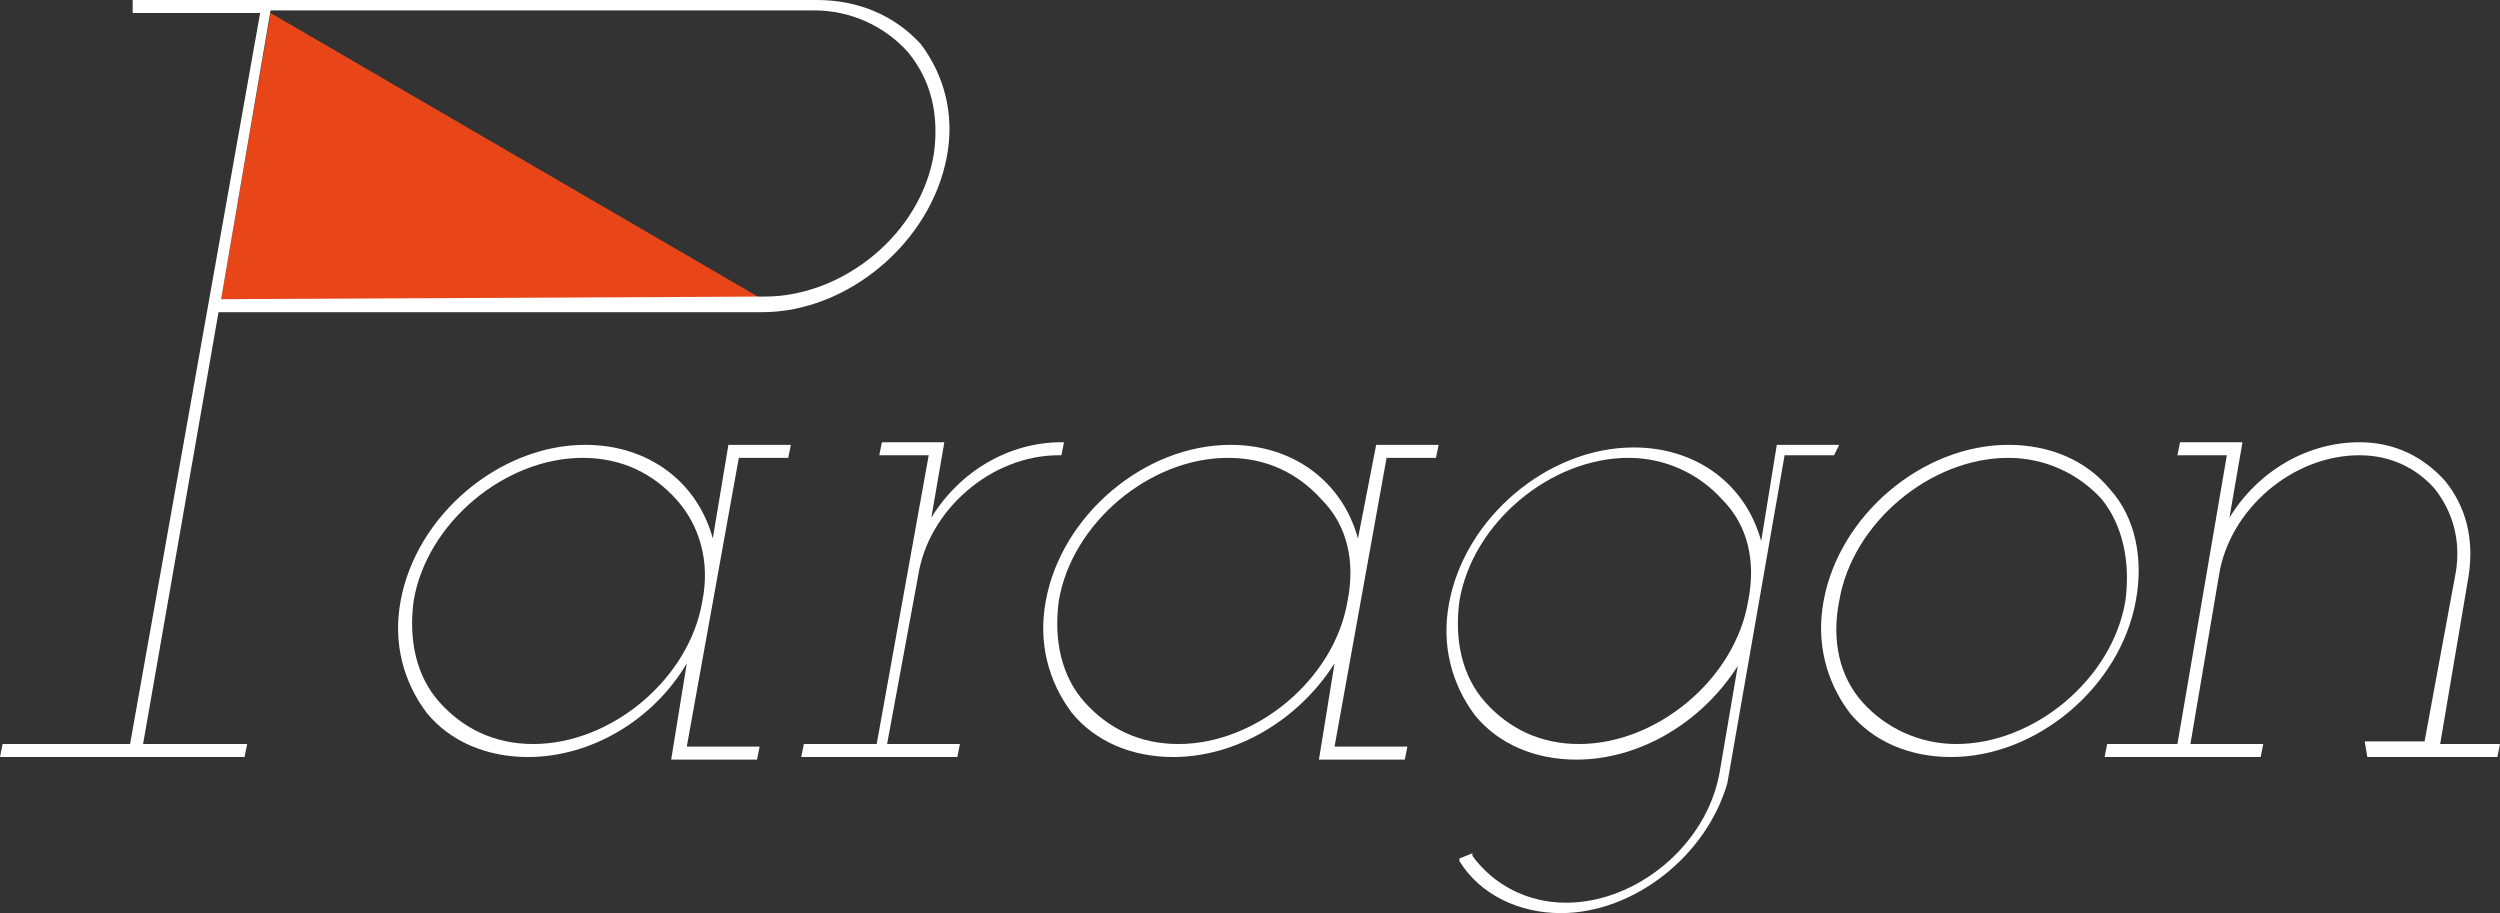
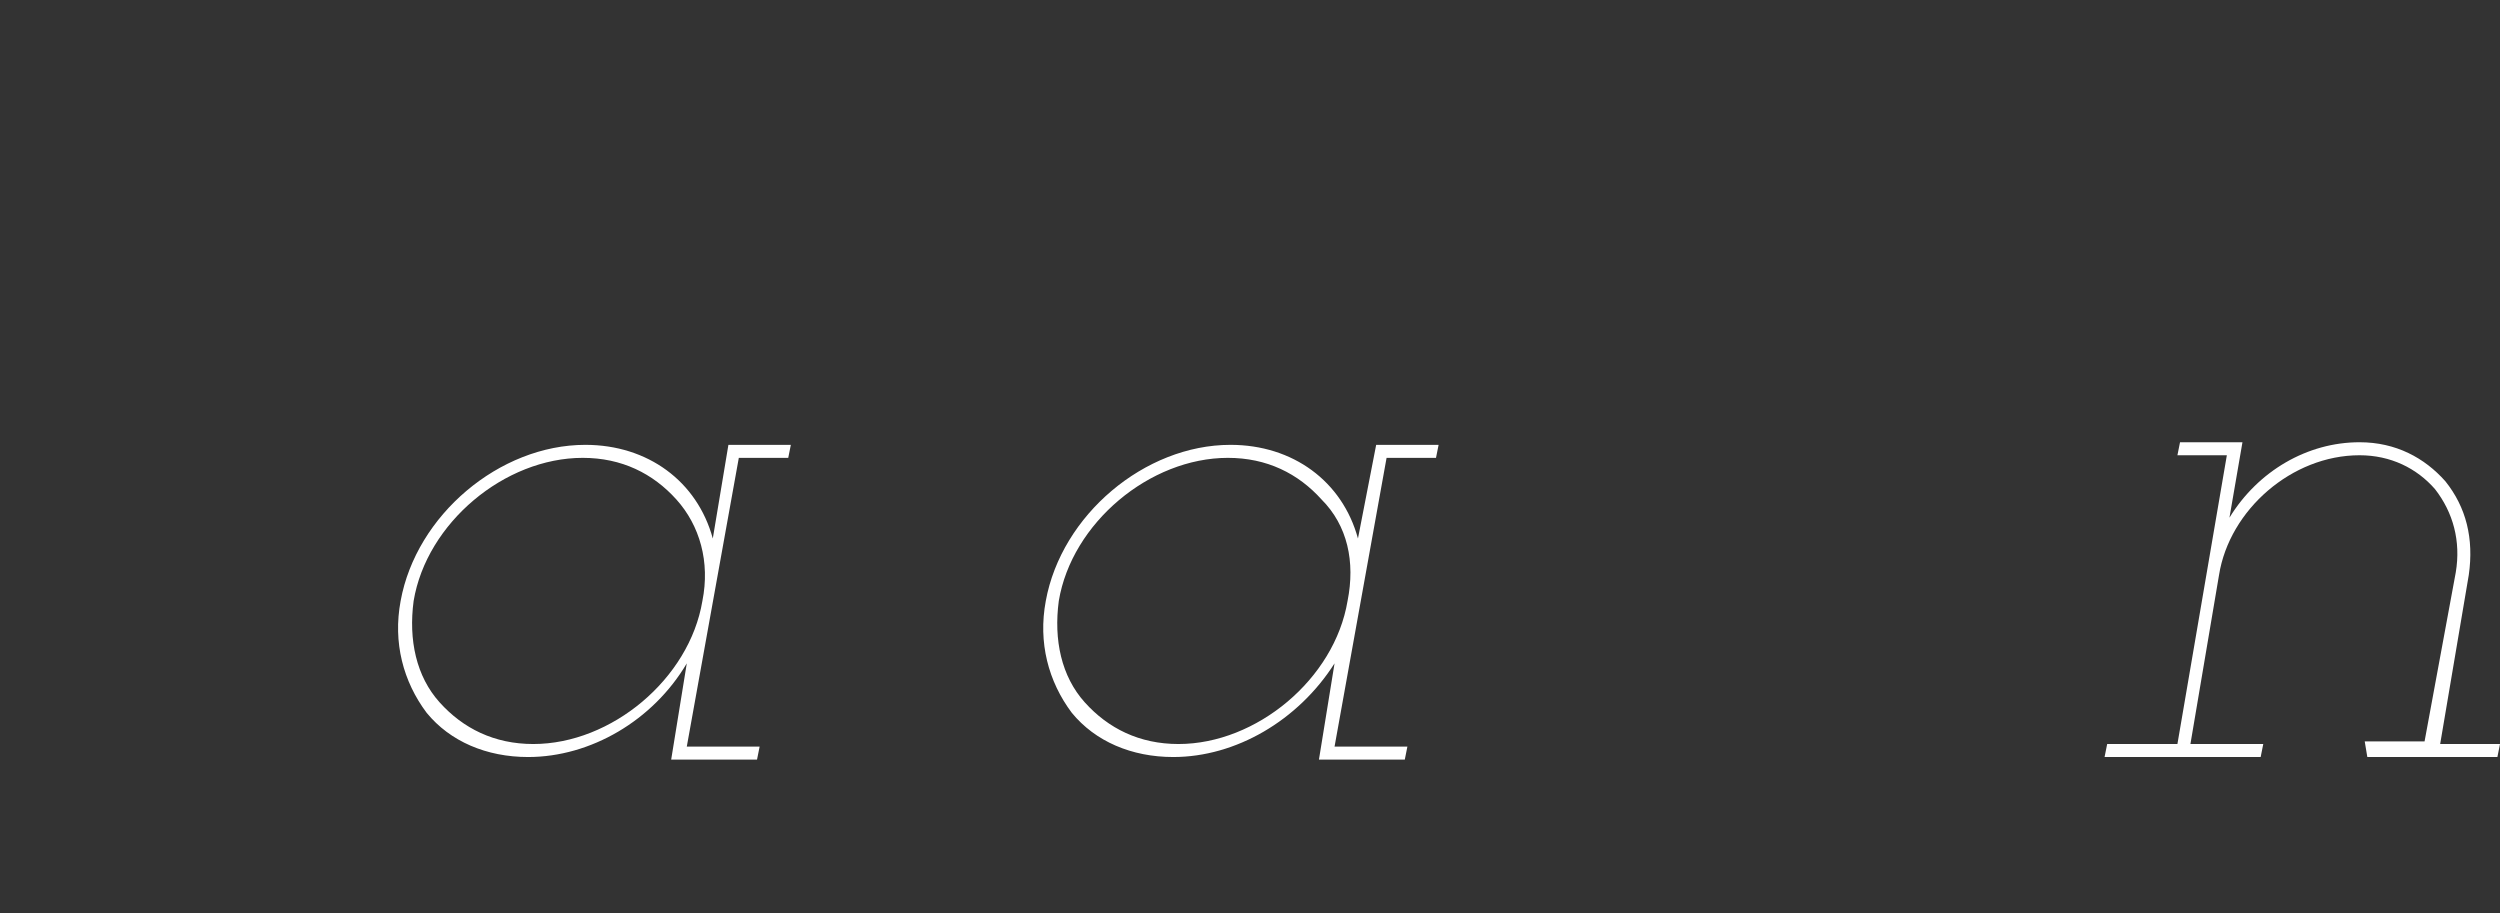
<svg xmlns="http://www.w3.org/2000/svg" version="1.1" id="レイヤー_1" x="0px" y="0px" viewBox="0 0 96.1 35.1" style="enable-background:new 0 0 96.1 35.1;" xml:space="preserve">
  <rect x="0" y="0" width="96.1" height="35.1" fill="#333333" stroke="none" />
  <style type="text/css">
	.st0{fill:#E84619;}
	.st1{fill:#FFFFFF;}
</style>
  <g>
    <g>
-       <polygon class="st0" points="10.4,0.5 29.3,11.5 8.5,11.5   " />
      <g>
        <path class="st1" d="M93.8,28.6l1.1-6.5c0.2-1.4-0.1-2.6-0.9-3.6c-0.8-0.9-1.9-1.5-3.3-1.5c-2,0-3.9,1.1-5,2.9l0.5-2.9h-2.4     l-0.1,0.5h1.9l-1.9,11.1H81l-0.1,0.5h6l0.1-0.5h-2.8l1.1-6.5c0.4-2.5,2.8-4.6,5.4-4.6c1.2,0,2.2,0.5,2.9,1.3c0.7,0.9,1,2,0.8,3.2     l-1.2,6.5h-2.3L91,29.1H96l0.1-0.5L93.8,28.6L93.8,28.6z" />
        <path class="st1" d="M52.2,20.7c-0.6-2.2-2.5-3.6-4.9-3.6c-3.3,0-6.5,2.7-7.1,6c-0.3,1.6,0.1,3.1,1,4.3c0.9,1.1,2.3,1.7,3.9,1.7     c2.4,0,4.8-1.4,6.2-3.6l-0.6,3.7H54l0.1-0.5h-2.8l2-11.1h1.9l0.1-0.5h-2.4L52.2,20.7z M51.8,23.1c-0.5,3-3.5,5.5-6.5,5.5     c-1.5,0-2.7-0.6-3.6-1.6c-0.9-1-1.2-2.4-1-3.9c0.5-3,3.5-5.5,6.5-5.5c1.5,0,2.7,0.6,3.6,1.6C51.8,20.2,52.1,21.6,51.8,23.1z" />
        <path class="st1" d="M27.4,20.7c-0.6-2.2-2.5-3.6-4.9-3.6c-3.3,0-6.5,2.7-7.1,6c-0.3,1.6,0.1,3.1,1,4.3c0.9,1.1,2.3,1.7,3.9,1.7     c2.4,0,4.8-1.4,6.1-3.6l-0.6,3.7h3.3l0.1-0.5h-2.8l2-11.1h1.9l0.1-0.5h-2.4L27.4,20.7z M27,23.1c-0.5,3-3.5,5.5-6.5,5.5     c-1.5,0-2.7-0.6-3.6-1.6c-0.9-1-1.2-2.4-1-3.9c0.5-3,3.5-5.5,6.5-5.5c1.5,0,2.7,0.6,3.6,1.6C26.9,20.2,27.3,21.6,27,23.1z" />
-         <path class="st1" d="M35.3,22.1c0.4-2.5,2.8-4.6,5.4-4.6h0.1l0.1-0.5h-0.1c-2,0-3.9,1.1-5,2.9l0.5-2.9h-2.4l-0.1,0.5h1.9l-2,11.1     h-2.8l-0.1,0.5h6l0.1-0.5h-2.8L35.3,22.1L35.3,22.1z" />
-         <path class="st1" d="M70.7,17.1h-2.4l-0.6,3.7c-0.6-2.2-2.5-3.6-4.9-3.6c-3.3,0-6.5,2.7-7.1,6c-0.3,1.6,0.1,3.1,1,4.3     c0.9,1.1,2.3,1.7,3.9,1.7c2.4,0,4.8-1.4,6.2-3.6l-0.7,4.1c-0.5,2.8-3.2,5-5.9,5c-1.5,0-2.8-0.7-3.6-1.8l0-0.1L56.1,33l0,0.1     c0.8,1.3,2.3,2,3.9,2c2.8,0,5.6-2.2,6.4-5h0l2.2-12.6h1.9L70.7,17.1L70.7,17.1z M67.2,23.1c-0.5,3-3.5,5.5-6.5,5.5     c-1.5,0-2.7-0.6-3.6-1.6c-0.9-1-1.2-2.4-1-3.9c0.5-3,3.5-5.5,6.5-5.5c1.4,0,2.7,0.6,3.6,1.6C67.2,20.2,67.5,21.6,67.2,23.1z" />
-         <path class="st1" d="M81.1,18.8c-0.9-1.1-2.3-1.7-3.9-1.7c-3.3,0-6.5,2.7-7.1,6c-0.3,1.6,0.1,3.1,1,4.3c0.9,1.1,2.3,1.7,3.9,1.7     c3.3,0,6.5-2.7,7.1-6C82.4,21.5,82.1,19.9,81.1,18.8z M81.7,23.1c-0.5,3-3.5,5.5-6.5,5.5c-1.4,0-2.7-0.6-3.6-1.6     c-0.9-1-1.2-2.4-0.9-3.9c0.5-3,3.5-5.5,6.5-5.5c1.4,0,2.7,0.6,3.6,1.6C81.6,20.2,81.9,21.6,81.7,23.1z" />
-         <path class="st1" d="M8.4,12h20.9c3.3,0,6.5-2.7,7.1-6c0.3-1.6-0.1-3.1-1-4.3C34.4,0.6,33,0,31.4,0H5.1L5.1,0.5H10L5,28.6H0.1     L0,29.1h9.4l0.1-0.5h-4L8.4,12L8.4,12z M8.5,11.5l1.9-11.1h20.9c1.4,0,2.7,0.6,3.6,1.6c0.9,1.1,1.2,2.4,1,3.9     c-0.5,3.1-3.5,5.5-6.5,5.5L8.5,11.5L8.5,11.5z" />
      </g>
    </g>
  </g>
</svg>